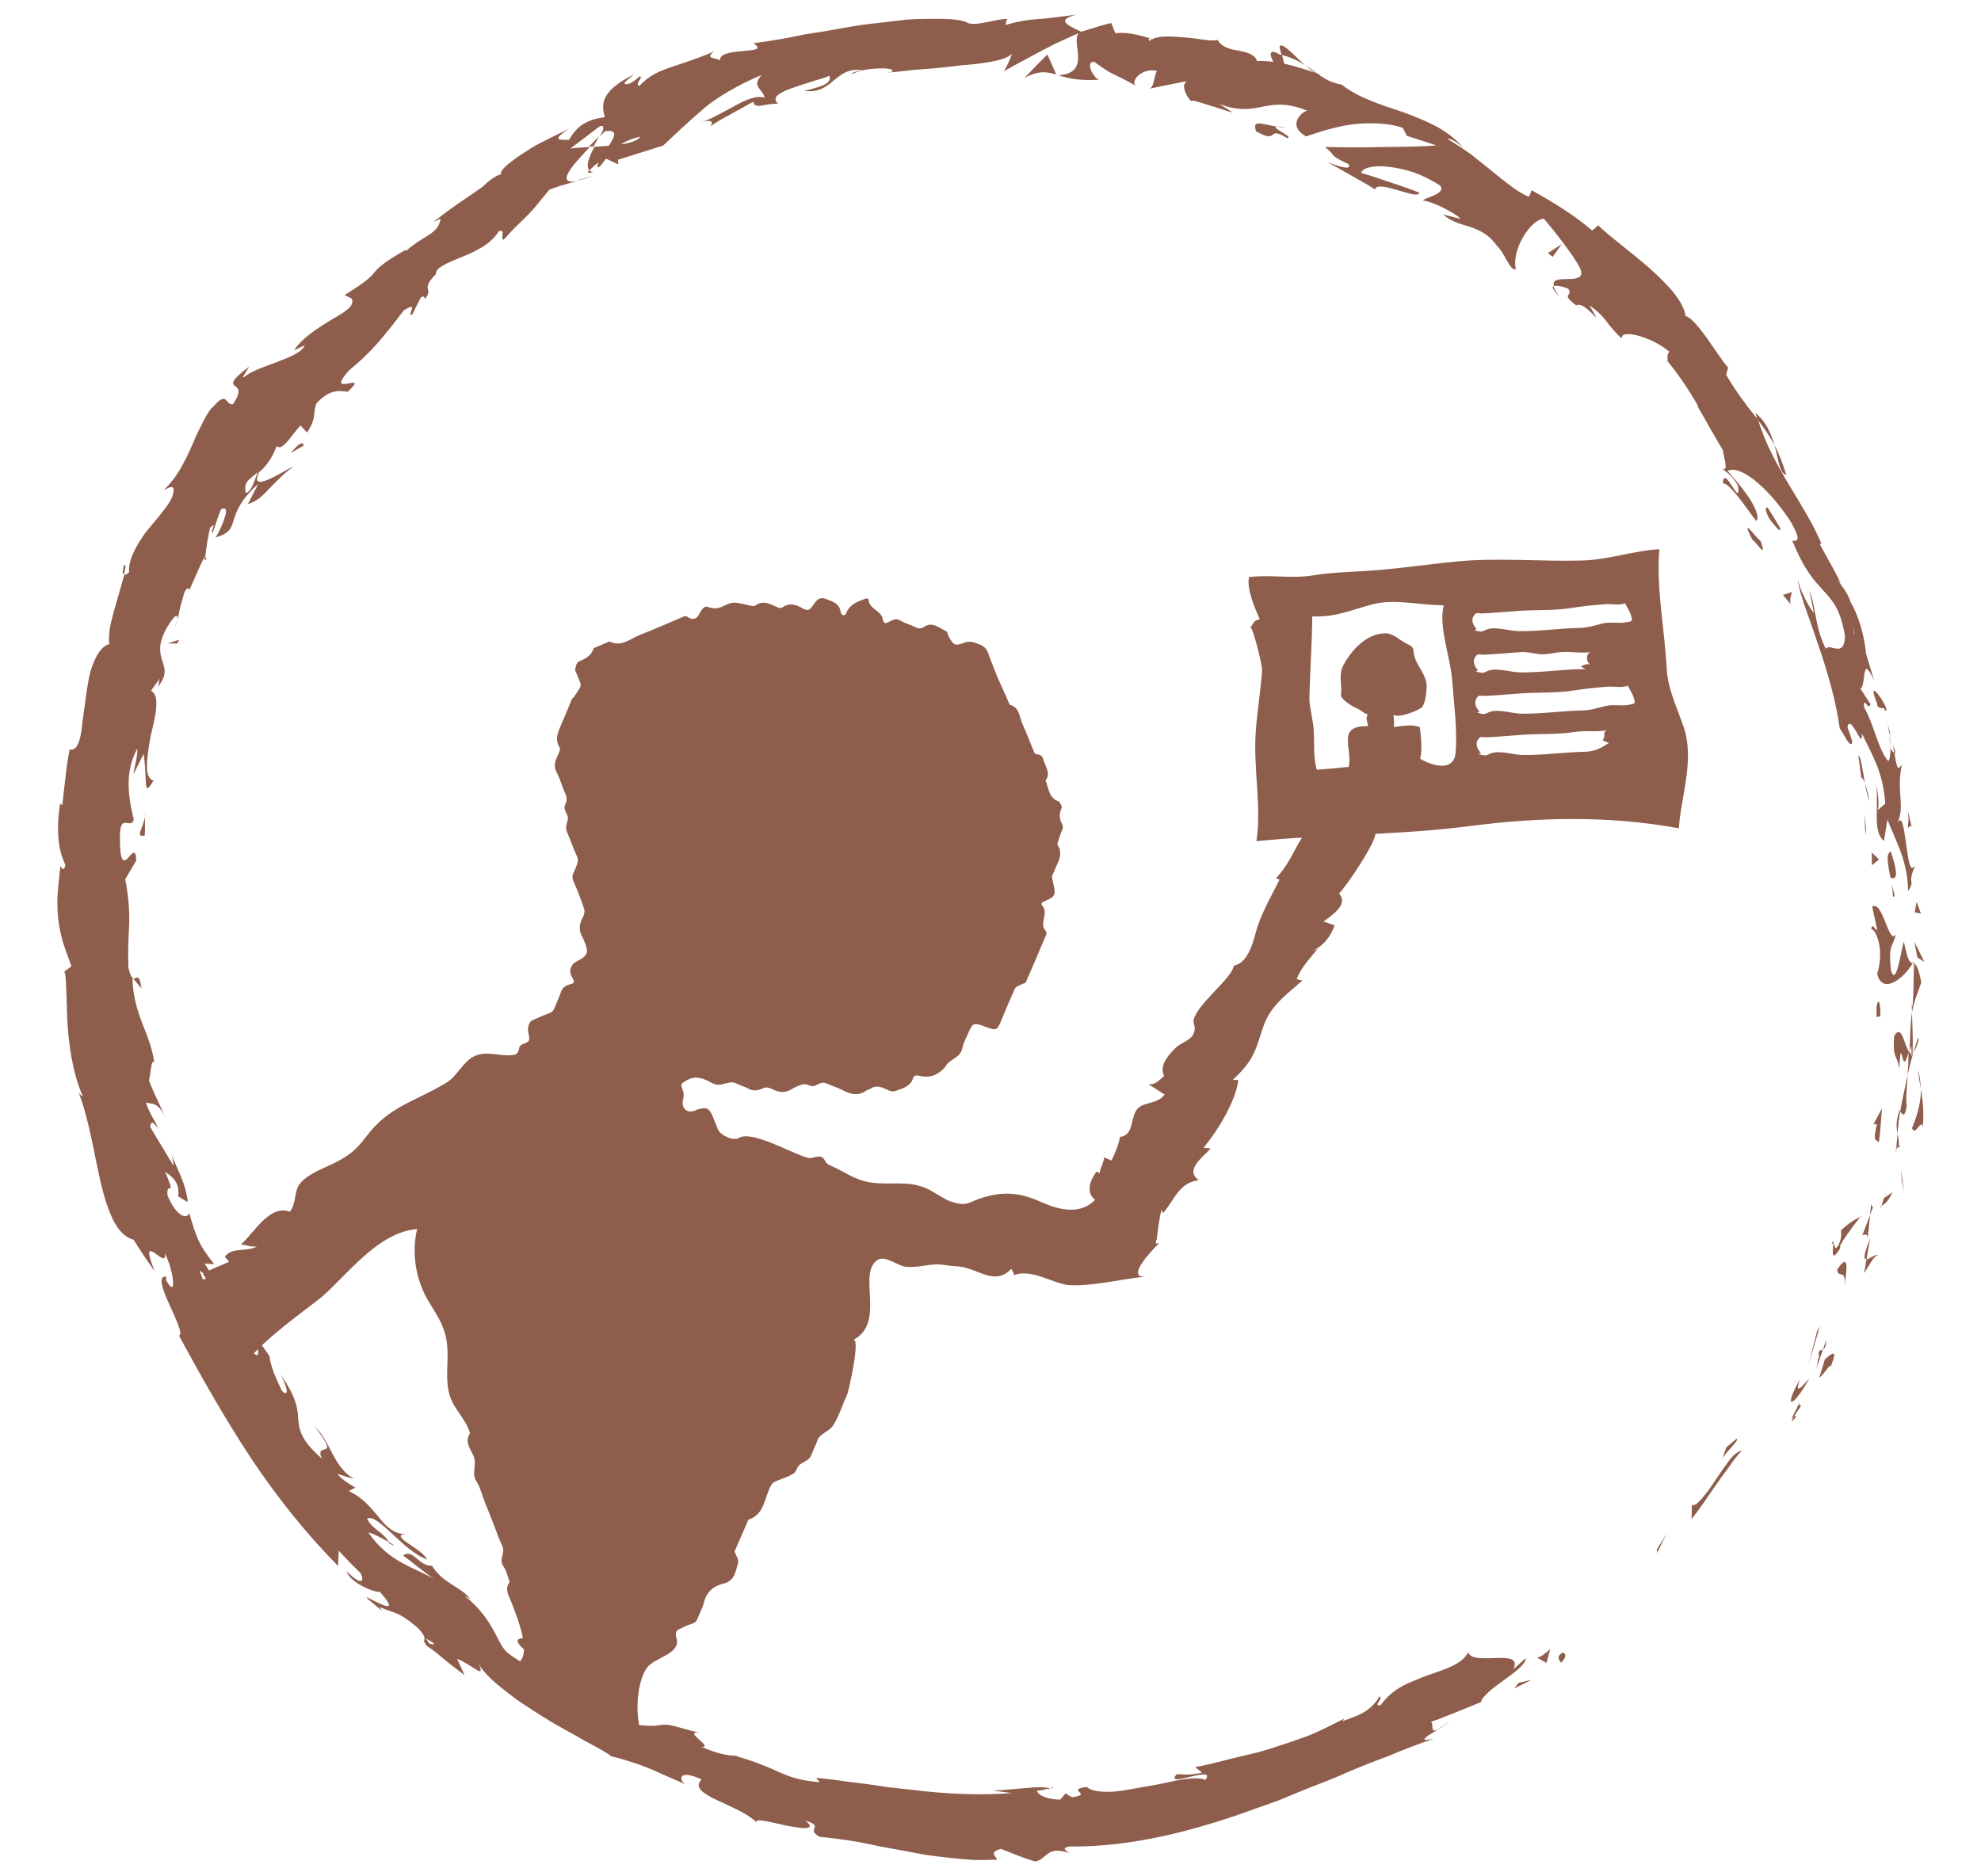
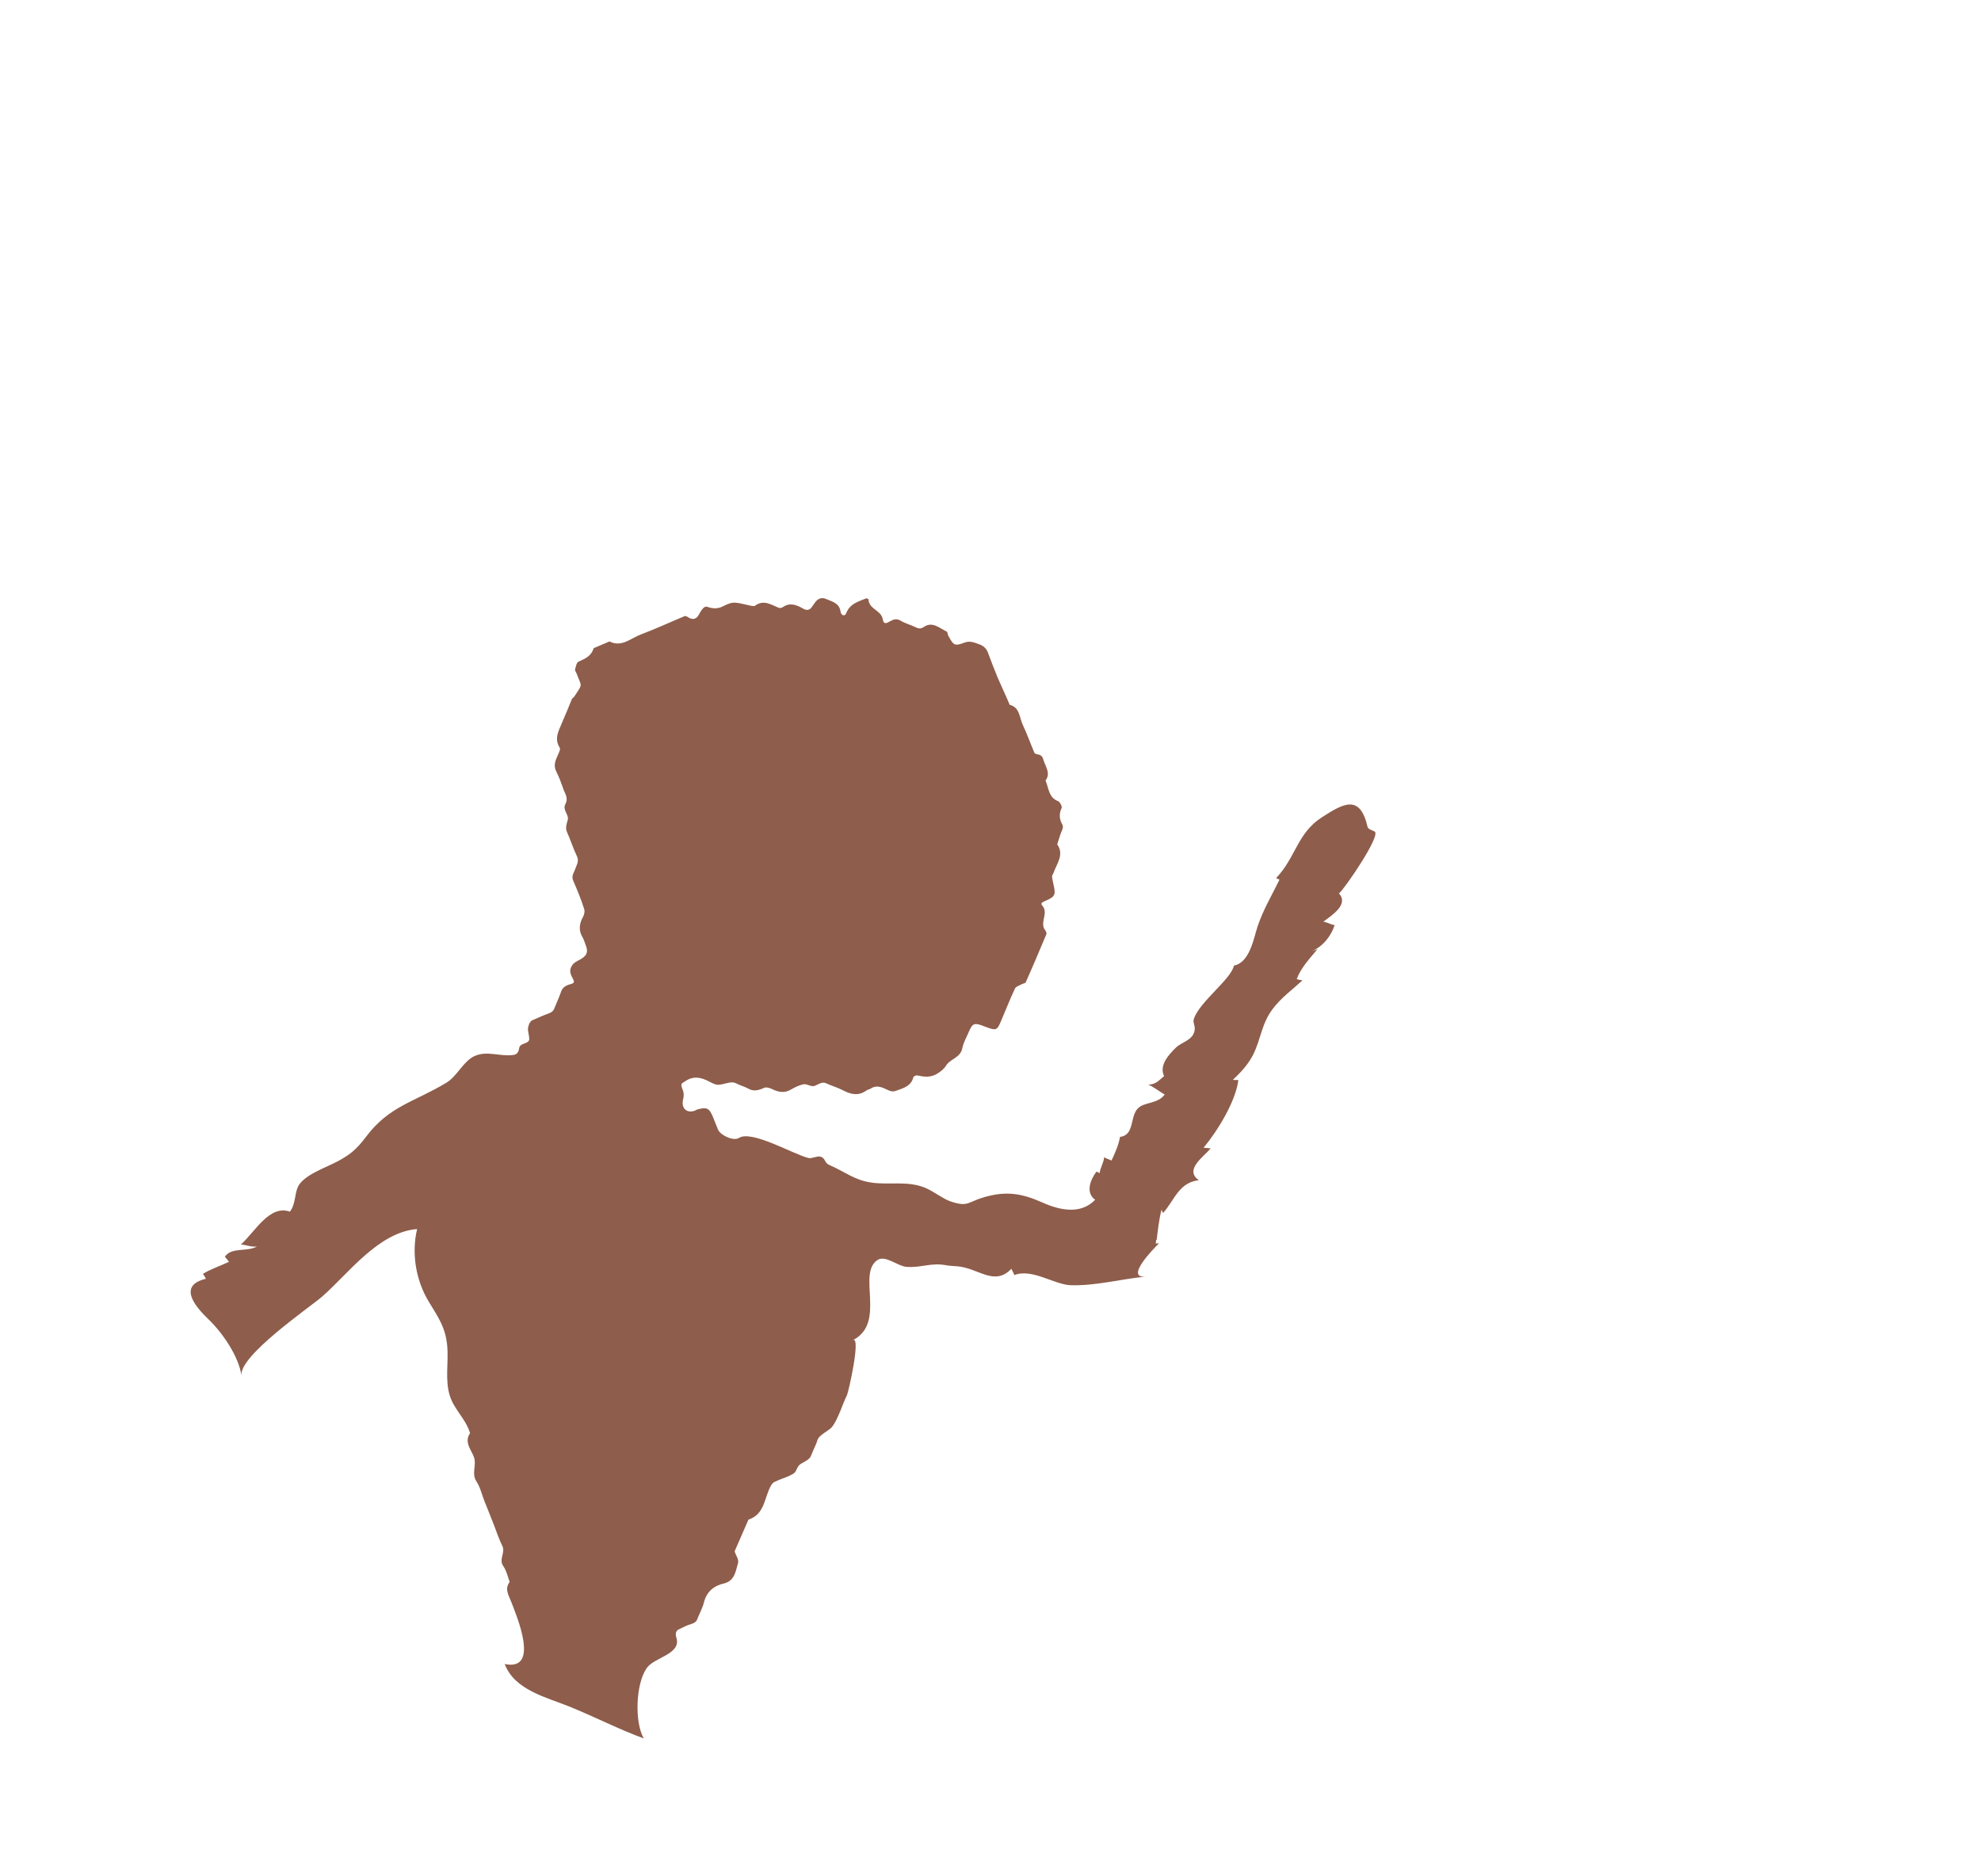
<svg xmlns="http://www.w3.org/2000/svg" id="uuid-13c19f18-c767-466f-a9ac-00d4be9a5228" width="116.14mm" height="110mm" viewBox="0 0 329.22 311.81">
  <g id="uuid-f32295fc-a41b-430b-af27-36e40c7936c5">
    <path d="m192.23,206.08c.2-1.66.37-3.31.8-4.97.13.05.13.46.27.51,1.9-2.13,2.6-5.07,5.93-5.44-2.45-1.74.75-3.84,1.97-5.29-.35-.04-.8-.09-1.18-.11,2.36-2.84,5.33-7.7,5.78-11.24-.28-.05-.67,0-.91-.05,1.28-1.21,2.48-2.47,3.31-4.07,1.34-2.58,1.41-5.2,3.29-7.69,1.44-1.91,3.23-3.17,4.97-4.78-.33-.03-.64-.09-.96-.2.67-1.86,2.17-3.43,3.45-4.98-.24.1-.65.21-.94.32,1.88-.75,3.26-2.61,3.79-4.32-.58-.06-1.32-.51-1.89-.56,1.43-1.06,4.29-2.88,2.61-4.69.99-.85,7.07-9.73,5.92-10.31-.29-.15-1.08-.38-1.16-.74-1.26-5.47-3.94-3.99-7.64-1.59-4.06,2.63-4.3,6.67-7.57,10.08.19.08.38.17.57.26-1.26,2.56-2.72,5.01-3.66,7.82-.6,1.8-1.27,5.99-3.92,6.46-.42,2.25-5.77,6.05-6.66,8.89-.26.82.56,1.27-.12,2.59-.5.96-2.13,1.45-2.81,2.11-1.13,1.12-2.91,2.92-2.01,4.79-.88.68-1.28,1.37-2.63,1.41.89.37,1.87,1.16,2.73,1.65-1.19,1.6-3.38,1.2-4.45,2.29-1.39,1.42-.51,4.45-2.98,4.75-.23,1.37-.84,2.7-1.41,3.93-.34-.18-.84-.31-1.22-.55-.06.86-.69,1.84-.76,2.68-.15-.15-.32-.24-.53-.28-1.01,1.34-1.85,3.48-.21,4.67-2.4,2.5-5.87,1.75-8.75.46-3.48-1.55-6.06-1.95-9.74-.88-2.72.79-2.6,1.69-5.57.68-1.24-.42-2.85-1.71-4.21-2.26-2.92-1.19-5.85-.43-8.85-.85-2.92-.41-4.37-1.77-7.05-2.93-.9-.39-.59-1.14-1.49-1.39-.56-.15-1.42.36-1.97.23-2.49-.6-9.45-4.7-11.57-3.34-.93.59-3.14-.47-3.5-1.44-.29-.66-.52-1.36-.81-2.03-.63-1.53-1.05-1.69-2.65-1.25-.23.09-.38.24-.64.27-1.27.28-2.03-.65-1.65-2.06.1-.52.11-.88-.04-1.35-.47-1.19-.32-1.12.31-1.53,1.39-.96,2.61-.71,3.97-.02,1.39.73,1.41.7,3.24.25.5-.11.89-.12,1.32.09.64.35,1.35.52,1.95.84.91.56,1.76.32,2.67-.09.32-.17.91,0,1.28.17,1.12.56,2.14.76,3.26.07.65-.38,1.32-.68,1.97-.83.67-.16,1.28.52,1.96.23.63-.23,1.22-.78,2-.34.84.39,1.77.64,2.6,1.08,1.33.7,2.6,1.02,3.94.06.18-.15.48-.18.68-.3.9-.62,1.72-.33,2.6.08,1.19.58,1.2.41,2.62-.09.99-.39,1.67-.9,1.91-1.91.05-.14.41-.33.64-.29,1.11.23,2.2.4,3.3-.28.6-.38,1.08-.71,1.5-1.36.66-1.12,2.42-1.27,2.72-2.97.17-.89.7-1.77,1.08-2.69.62-1.44.93-1.51,2.7-.8,1.83.68,1.96.66,2.65-.99.77-1.78,1.46-3.59,2.3-5.36.14-.32.73-.5,1.15-.72.2-.13.57-.13.64-.32,1.17-2.62,2.28-5.26,3.42-7.97.07-.17-.03-.45-.15-.62-1.06-1.24.54-2.82-.46-4.07-.43-.45-.14-.61.5-.89,1.61-.69,1.68-1.03,1.3-2.69-.08-.43-.2-.85-.24-1.33,0-.21.18-.42.26-.66.54-1.53,1.79-2.97.6-4.69.22-.67.4-1.35.67-2.04.23-.48.39-.88.15-1.31-.48-.89-.54-1.73-.08-2.71.1-.22-.3-1.02-.6-1.12-1.59-.6-1.55-2.2-2.08-3.42.88-1.22.02-2.26-.32-3.34-.14-.56-.36-.9-.9-1-.23-.04-.57-.12-.63-.27-.65-1.53-1.22-3.13-1.93-4.65-.59-1.22-.47-2.91-2.18-3.34-.65-1.55-1.36-3.04-2.01-4.54-.54-1.34-1.08-2.68-1.57-4.04-.25-.71-.67-1.16-1.39-1.44-.85-.29-1.58-.7-2.62-.29-1.56.59-1.76.44-2.63-1.21-.1-.22-.1-.61-.28-.67-1.2-.55-2.34-1.76-3.83-.71-.48.3-.82.25-1.33,0-.81-.41-1.78-.63-2.55-1.13-.84-.45-1.41.04-2.01.33-.54.26-.75.13-.89-.56-.25-1.47-2.26-1.59-2.36-3.25.02-.07-.34-.25-.45-.15-1.26.51-2.64.86-3.25,2.43-.21.61-.85.38-.94-.25-.2-1.46-1.43-1.68-2.47-2.13q-1-.4-1.74.56c-.27.34-.5.78-.81,1.08-.39.31-.85.22-1.31-.08-1.03-.57-2.12-.99-3.27-.18-.17.13-.45.16-.63.12-1.3-.5-2.51-1.43-3.97-.37-.14.14-.42.05-.64.03-2.95-.67-2.96-.75-4.62.04-.87.46-1.67.48-2.64.14-.61-.24-1.07.62-1.43,1.25-.34.71-.97.98-1.72.52-.17-.13-.51-.3-.65-.24-2.43,1.01-4.81,2.12-7.28,3.05-1.67.6-3.18,2.2-5.22,1.16-.9.38-1.74.76-2.63,1.12-.38,1.31-1.38,1.73-2.52,2.25-.32.13-.45.84-.57,1.29-.03.21.17.48.25.66.16.46.36.87.54,1.35.27.71.26.73-.87,2.42-.1.2-.34.31-.45.49-.55,1.35-1.08,2.67-1.68,4.03-.55,1.32-1.27,2.58-.35,4.03.19.29-.15.91-.34,1.34-.4.87-.72,1.7-.2,2.69.43.85.76,1.73,1.09,2.68.24.85.98,1.59.4,2.69-.53,1,.64,1.76.39,2.64-.19.71-.44,1.31-.1,2.05.59,1.33,1.01,2.68,1.64,4,.37.79-.03,1.36-.27,2.04-.19.61-.72,1.17-.36,1.99.66,1.53,1.3,3.06,1.81,4.68.16.39.02.91-.15,1.3-.64,1.13-.8,2.25-.14,3.37.25.42.37.88.55,1.34.5,1.26.21,1.9-1.36,2.66-.5.27-.75.47-.99.9-.45.81-.09,1.44.23,2.06.31.58.2.76-.47.92-.67.19-1.29.51-1.53,1.33-.3.89-.72,1.76-1.09,2.69-.19.47-.53.7-1.02.86-.91.32-1.77.74-2.67,1.12-.44.2-.8,1.19-.65,1.84.28,1.54.32,1.6-.58,1.99-.52.17-.88.36-.94.89-.08.58-.39.95-.92,1.02-2.23.33-4.33-.76-6.45.18-1.89.84-2.88,3.33-4.67,4.42-5.43,3.29-9.52,3.85-13.42,9.05-1.64,2.19-2.79,3.01-4.63,4.01-1.85,1.01-5.09,2.06-6.39,3.82-.9,1.22-.52,3.17-1.6,4.58-3.4-1.23-5.84,3.42-8.14,5.45.92.07,1.67.46,2.67.34-1.72.94-4.27.06-5.34,1.71.24.28.49.54.69.83-1.47.7-2.98,1.17-4.34,2.01.2.25.37.52.49.82-4.74,1.11-1.74,4.65.46,6.75,2.36,2.27,5.03,6.2,5.46,9.35-.46-3.3,11.36-11.37,13.41-13.15,4.31-3.76,9.36-10.73,15.78-11.22-.95,4-.24,8.46,1.94,12.07,1.62,2.69,2.79,4.27,3.07,7.4.24,2.72-.41,5.61.44,8.28.72,2.27,2.64,3.8,3.35,6.17-1.02,1.52.19,2.74.64,3.97.49,1.35-.45,2.77.43,4.07.64.99.9,2.21,1.34,3.31.55,1.34,1.07,2.69,1.6,4.03.41,1.09.82,2.28,1.33,3.32.6,1.11-.6,2.25.16,3.37.54.76.76,1.77,1.08,2.67-.89,1.2-.15,2.22.28,3.35.84,2.21,4.86,11.54-1.1,10.29,1.63,4.34,6.94,5.53,10.69,7.05,4.16,1.68,8.38,3.85,12.42,5.32-1.55-2.68-1.36-9.08.5-11.71,1.29-1.82,5.77-2.28,4.92-5.03q-.34-1.09.48-1.43c.64-.31,1.3-.66,1.96-.84.53-.16.9-.39,1.06-.89.35-.9.85-1.78,1.07-2.7.48-1.87,1.72-2.81,3.4-3.18,1.75-.47,1.88-2.06,2.27-3.35.19-.54-.35-1.31-.57-1.96.77-1.77,1.54-3.52,2.31-5.29,2.77-.89,2.61-3.73,3.77-5.7.12-.19.27-.38.45-.51.21-.11.45-.17.65-.3.88-.37,1.83-.63,2.63-1.15.54-.32.51-1.21,1.2-1.6,1.55-.87,1.52-.89,1.91-1.87.26-.69.63-1.33.83-2.01.25-1.01,1.96-1.55,2.56-2.41.97-1.38,1.6-3.56,2.35-5.1.31-.63,2.36-9.88,1.01-9.18,5.62-2.89.6-11.06,4.1-13.33,1.3-.84,3.36,1.05,4.78,1.15,2.51.18,4.03-.73,6.54-.28,1.33.24,2,.05,3.54.5,2.75.82,5,2.59,7.38.1.07.21.38.72.47,1.05,2.95-1.16,6.63,1.58,9.35,1.68,4.18.14,8.37-1.04,12.68-1.45-3.9.5,1.08-4.58,2.02-5.51-.18-.02-.36,0-.54.05.03-.22.06-.43.08-.64Z" fill="#8e5d4b" fill-rule="evenodd" stroke-width="0" />
-     <path d="m279.78,120.79c-1.08-3.23-2.63-6.26-2.8-9.75-.34-6.5-1.76-13.24-1.21-19.74-4.07.18-8.42,1.74-12.8,1.87-6.94.2-14-.51-20.87.16-5.34.52-10.62,1.35-16,1.63-2.67.14-5.19.25-7.81.67-3.7.6-7.13-.15-10.72.29-.41,2.05.94,5.02,1.78,7.02-1.27.29-.88.71-1.58,1.32.37-.32,2.04,6.32,1.98,7.16-.23,3.35-.82,6.83-1.06,10.25-.43,5.96.99,12.23.12,18.15,11.7-1.17,23.51-.96,35.53-2.52,11.83-1.53,23.3-1.7,34.66.38.38-5.51,2.67-11.29.8-16.9Zm-34.92-18.32c.48-.85.68-.47,1.58-.51,1.94-.09,3.86-.27,5.79-.41,2.86-.21,5.93-.03,8.75-.47,1.93-.31,3.8-.5,5.75-.65.99-.08,2.46.24,3.32-.17.31.62.78,1.29.98,1.95.34,1.1.28,1.04-.88,1.24-1.21.21-2.56-.11-3.75.17-1.34.32-2.31.71-3.87.75-3.37.08-6.7.57-10.08.54-1.46-.01-3.57-.69-4.92-.4-1.26.27-.9.77-2.52.22.13-.07.27-.11.41-.14-.52-.54-.97-1.42-.57-2.12Zm-8.84,23.66c.39-1.64.12-3.56-.05-5.24-1.43-.6-2.89-.17-4.33-.05.07-.66.03-1.38-.08-2.01.89.56,3.94-.64,4.66-1.2.66-.53.9-2.78.87-3.67-.07-1.8-1.5-3.13-1.99-4.75-.42-1.38.19-1.48-1.29-2.2-1.25-.61-2.26-1.79-3.71-1.74-3.15.11-5.54,2.9-6.83,5.27-.78,1.43-.33,2.85-.37,4.32-.03,1.1-.21.77.46,1.5.26.28.95.72,1.28.94.47.3.98.46,1.43.75.44.28.73.61,1.22.65-.37.82-.06,1.16.09,2-1.81-.04-3.27.32-3.37,1.99-.09,1.55.54,3.36.1,4.8-.38-.01-5.26.54-5.29.42-.62-2.26-.34-4.46-.51-6.73-.12-1.53-.54-3.04-.69-4.57-.04-.4.02-2.12.11-4.23.18-4.19.47-9.91.3-9.92,4.38.15,6.6-1.18,10.42-2.09,3.52-.84,7.84.27,11.48.23-.9,3.52,1.14,8.78,1.4,12.39.29,3.97.89,8.18.57,12.13-.25,3.12-3.65,2.3-5.88,1.01Zm9.23-14.54c.13-.07.27-.11.41-.14-.52-.54-.97-1.42-.57-2.12.48-.85.68-.47,1.58-.51,1.94-.09,3.86-.27,5.79-.41,1.19-.09,1.98.12,3.09.29,1.41.22,2.7-.25,4.1-.32,1.64-.08,3.23.24,4.89,0-1.11.06-.94,1.79-.22,2.1-.49-.21-1.26.05-1.6.32.32.13.55.36.95.41-.3,0-.6,0-.91.01-3.37.08-6.69.58-10.07.55-1.46-.01-3.57-.69-4.92-.4-1.26.27-.9.77-2.52.22Zm17.98,13.37c-3.37.08-6.7.57-10.08.54-1.46-.01-3.57-.69-4.92-.4-1.26.27-.9.77-2.52.22.13-.07.27-.11.41-.14-.52-.54-.97-1.42-.57-2.12.49-.85.68-.47,1.58-.51,1.94-.09,3.86-.27,5.79-.41,2.87-.21,5.93-.02,8.75-.47,1.79-.29,3.57.05,5.32-.29-.76.47-.02,1.02-.67,1.66.35.11.68.41,1.1.43-1.39.91-2.37,1.46-4.2,1.5Zm7.39-7.79c-1.21.21-2.56-.11-3.75.17-1.34.32-2.31.71-3.87.75-3.37.08-6.7.57-10.08.54-1.46-.01-3.57-.69-4.92-.41-1.26.27-.9.77-2.52.22.13-.07.27-.11.41-.14-.52-.54-.97-1.42-.57-2.12.48-.85.68-.47,1.58-.51,1.94-.09,3.86-.27,5.79-.41,2.87-.21,5.93-.02,8.75-.47,1.93-.31,3.8-.5,5.75-.65.99-.07,2.45.25,3.32-.17.31.62.78,1.29.98,1.95.34,1.1.28,1.04-.88,1.24Z" fill="#8e5d4b" fill-rule="evenodd" stroke-width="0" />
-     <path d="m259.56,274.78c-1.16.82-.11,1.34-.16,1.63,1.7-1.69-.06-1.81.16-1.63Zm15.82-16.63l1.59-3.21-1.62,2.61.03.6Zm12.26-15.72c-.29.34-.57.73-.85,1.15-.31.4-.61.84-.92,1.29-1.23,1.81-2.5,3.9-3.99,5.17l-.72.21s0,.58-.01,1.15c0,.58-.05,1.13-.05,1.13,1.49-1.83,2.96-4.15,4.43-6.21.72-1.05,1.48-1.99,2.11-2.91.64-.91,1.26-1.7,1.85-2.29-.67.14-1.27.62-1.85,1.3Zm10.04-6.57c.21-.19.29-.23.42-.33.25-.41.61-.97,1.25-1.9-1,.25.86-2.5-1.67,2.23Zm.42-.33c-1.21,2.02,1.33-.98,0,0h0Zm5.17-9.57l-.93,3.04c.67-.36,2.08-2.77,1.85-1.72,1.23-2.99.53-2.59-.93-1.32Zm.22-3.19l-.52,1.52c.29-.16.54-.51.52-1.52Zm-1.08,2.99c-.34-.5-.2.33-.56,1.79l1.11-3.25c-.47.26-1.01.02-.56,1.46Zm-3.23,3.46c-2.92,5.05-1.32,5.07,1.52-.12-1.17,1.32-2.63,3.02-1.52.12Zm-12.95,13.32c.33-.96,2.93-3.18,2.39-3.41l-1.74,1.48-.66,1.93Zm23.96-33.21l-.39,2.3c.66-1,1.68-3.01,2.27-2.97-.29-.31-1.34.63-1.88.67Zm0,0l.58-3.41c-1.14,2.81-1.04,3.44-.58,3.41Zm-7.77,11.1s-.1.24-.23.47c-.12.24-.24.47-.24.47l-1.39,5.51s.47-1.62.95-3.24c.23-.8.47-1.61.64-2.21.18-.6.28-1.01.28-1.01Zm13.77-24.09c-.13-.93-.25-1.86-.25-1.86l.09,1.6s.1.53.21,1.06c.1.54.2,1.07.2,1.07,0,0-.02-.23-.07-.59-.05-.35-.11-.82-.17-1.29Zm1.57-8.83c.48,1.57,1.57-1.74,1.76-.14.27-2.4.02-4.51-.29-6.4.04,1.96-.43,4.01-1.47,6.53Zm1.47-6.53c-.05-1.05-.18-2.08-.48-3.14.07.98.27,2.01.48,3.14Zm-6.55,19.47c.3-.19,1.03-.5,1.84-2.27l-1.44.99c-.12.39-.26.83-.41,1.28Zm1.03-3.26c.1-.34.18-.62.22-.79-.04.15-.12.43-.22.79Zm-.67,2.01l.05-.03c.23-.7.42-1.3.57-1.76-.15.45-.35,1.03-.61,1.8Zm.67-2.01c-.02.07-.04.13-.06.21,0-.02.02-.04.02-.06.02-.06.03-.1.04-.15Zm-1.14,3.58c.04-.12.07-.21.1-.32-.14.09-.2.16-.1.32Zm-7.26,10.27c.17,1.59,1.54-.31,1.23,2.78.25-2.06,1.01-6.13-1.23-2.78Zm5.03-5.17s.04-.24.1-.6c.04-.37.09-.86.15-1.35.1-.98.2-1.96.2-1.96,0,0-.32.84-.64,1.67-.16.42-.32.84-.44,1.15-.12.31-.22.51-.22.51.29.03.92-.44.86.58Zm.62-5.68l-.18,1.77.47-1.24-.29-.53Zm6.06-21.54c-.39,2.03-.89,4.1-1.23,6.09.29.34.74,1.32,1.08-.87-.1-.81-.09-1.63-.02-2.49.06-.86.12-1.77.18-2.73Zm-1.89,12.72c0-.11.01-.25.02-.35-.14.19-.21.35-.02.35Zm2.76-31.27c.06.02.13.04.19.07v-.37c-.06.1-.12.2-.19.31Zm-2.36,24.95c-.47,1.48-.36,2.44-.19,3.37.09-1.16.23-2.38.44-3.68-.13-.15-.23-.19-.26.31Zm3.24-12.55c-.25.79-.58,1.69-.85,2.63.43-.75,1.15-2.32.85-2.63Zm-3.2,18.07c0,.08,0,.15,0,.24.35-.45.22-.41,0-.24Zm0,0c.03-.82-.08-1.48-.22-2.15-.05.95-.19,1.82-.2,2.59.12-.17.28-.33.42-.45Zm.84-34.08c-.45,1.26-1.27,7.76-2.15,4.82-.5-4.57.36-3.75.79-6.01-1.16,1.92-2.12-5.73-3.91-4.59l.84,3.9c-.28.09-.81-1.32-1.02-.21.51.1,1.04,1.12,1.34,2.54.28,1.42.2,3.25-.33,4.93.75,3.31,4.07,1.26,5.92-1.78-.46-.1-.8-.11-1.49-3.6Zm1.68,3.67s-.04,1.8-.08,3.6c0,.9-.04,1.79-.1,2.47-.05.67-.08,1.12-.08,1.12l-.12-.5.05,1.46c.25-1.65.78-2.83,1.54-5.03-.49-2.46-.86-2.95-1.2-3.12Zm-.25,15.12v.03s0,0-.01,0c-.17.28-.27.37-.15.05-.01-.02-.01-.11,0-.15-.15-.06-.27-.2-.38-.35.45-1.98.32-.29.38.35.05.03.09.09.15.1v-.02s.02-.44.04-1.09c.03-.65.02-1.53-.01-2.4-.06-1.74-.11-3.48-.11-3.48-.12.73-.19,1.55-.25,2.6-.05,1.05-.06,2.32-.21,3.95-.9-1.24-1.2-4.73-2.5-2.7-.31,4.19.61,3.02.81,5.59.49-6.85.39,2.04,1.56-2.85.03,1.37-.05,2.6-.13,3.75.27-1.23.57-2.41.9-3.52-.03.06-.06.1-.09.15Zm-13.47,31.56c.16-.16.24-.12.31-.11.03-.45,0-.64-.31.11Zm1.17.13c-.8,1.17-.49-.19-.86-.25-.06.98-.45,3.41,1.12.79l.03-.5c.63-1.21,1.67-2.49,2.36-3.49.42-.56.79-1,1.02-1.23-1.04.43-1.84.94-3.25,2.2-.03.5.24,1.03-.43,2.48Zm3.67-4.68c.1-.04.19-.08.29-.12,0-.11-.11-.05-.29.12Zm3.55-18.06l-1.42,2.66.58-.04c-.36,1.56-.41,2.19-.28,2.5.14.31.43.3.6.54,0,0,.22-1.4.3-2.83.11-1.42.22-2.83.22-2.83Zm5.36-27.66s.17.64.28,1.28c.12.64.24,1.28.24,1.28l1.16.76s-.4-.84-.82-1.67c-.39-.83-.86-1.65-.86-1.65Zm1.11-4.72l-.71-1.95-.31,1.73,1.02.22ZM29.37,102.96l-.33,1.54c.2-.71.29-1.18.33-1.54Zm4.95-10.04l-.3-.48c-.02.58.05.86.3.48ZM214.05,8.2c-.8-.65-1.36-.91-1.41-.34l.35,1.28c1.69.4,2.87,1.03,3.83,1.65-.98-.89-1.99-1.92-2.77-2.59Zm-116.15,16.18c.25-.01.51-.03.76-.04.32-.62.63-1.2.9-1.72-.5.53-1.07,1.13-1.67,1.76Zm-2.25,5.68c.72-.12,1.69-.39,3-.87l-3,.87ZM22.14,162.66l1.37,1.63c-.4-2.76-.79-1.48-1.37-1.63Zm274.72-83.74c-.64-2.06-1.28-3.64-1.96-4.97.7,2.56.82,4.81,1.96,4.97ZM20.61,93.92c-.28,1.02-.27,1.51-.04,1.58.3-1.04.38-1.67.04-1.58Zm271.11-25.26c.11.38.26.72.38,1.1.97,1.24,1.88,2.52,2.79,4.2-.57-1.86-1.37-3.93-3.17-5.3Zm-117.21,228.51c.16.04.36.05.51.1.04-.15-.19-.14-.51-.1Zm64.3-9.68c.5-.18,1.23-.63,2.4-1.58-.55.42-1.47,1.07-2.4,1.58Zm75.29-165.7c.43,1.53.18.22,0,0h0Zm-3.25,7.89c.29.07.49.25.64.5-.18-.3-.38-.51-.64-.5Zm-33.84-69.67s-.05-.06-.09-.1c.14.48.12.39.09.1Zm37.15,64.21c0-.61-.05-1.3-.14-2.05-.01.34.02.96.14,2.05Zm.43-.43c.08.54.15.97.21,1.38.23.15.3-.05-.21-1.38Zm-.49-2.01c-.13-.45-.27-1.09-.59-2.13.27.87.39,1.71.51,2.52,0-.32.03-.46.08-.39Zm-249.58,134.47c.05.09.12.19.16.3,1.4.71.88.31-.16-.3ZM175.57,12.48c.07,0,.11-.03.17-.03-.07-.02-.15-.05-.21-.06l.04.1Zm-1.52-3.42s-.96.97-1.92,1.94c-.93.97-1.86,1.94-1.86,1.94,2.3-1.22,3.6-1.05,5.26-.56,0,0-.36-.84-.73-1.69-.38-.82-.75-1.64-.75-1.64ZM31.18,98.34c-.06.16-.13.33-.24.53,0,0,.09-.21.24-.53Zm250.89-30.9c1.34,2.32,2.59,4.61,4.29,7.45-.05.75,1.12,3.74-.21,2.95.75.65,1.69,1.12,2.69,2.89.56,4.16-2.37-3.85-2.51-.36.5-.14,1.43.84,2.48,2.14,1.06,1.29,2.14,2.96,3.09,4.1.5-.74-.2-2.28-1.25-3.92-1.1-1.6-2.55-3.3-3.54-4.4,1.84-1.09,6.38,2.24,10.37,8.23,2.88,4.88-.22,2.79.47,3.55,1.98,4.88,3.7,6.58,5.16,8.19,1.47,1.6,2.79,3.07,3.51,7.51-.13,3.74-2.53,1.03-3.2,2.08-1.01-2.05-1.35-3.76-1.65-5.32-.31-1.55-.5-2.96-1.09-4.38l.78,3.77c-.97-1.18-2.34-3.87-2.64-5.52.01.77.39,2.2,1,4.01.3.9.66,1.91,1.05,2.98.37,1.08.76,2.23,1.17,3.42,1.67,4.75,3.21,10.22,3.69,14.23.85,1.24,1.83,3.54,2.11,2.27,0,0-.19-.61-.38-1.22-.22-.6-.43-1.2-.43-1.2.22-1.27.91-.21,1.5.77.56.99,1,1.9.88.25.77,1.59,1.67,3.26,2.45,5.16.78,1.9,1.28,4.06,1.45,6.52l-1.37,1.17c.43-.18.32-3.3-.4-4.55.53.93.36,2.87.36,4.78-.04,1.92.01,3.83,1.19,4.79l.58-3.55c.64,1.67,1.53,3.52,2.27,5.53.7,2.01,1.17,4.18,1.15,6.39,1.34-2.14-.27-.98,1.21-4.3-1,1.48-1.17-1.35-1.58-3.93-.34-2.39-.66-4.59-1.38-3.08.28-.69.44-1.35.52-1.98.07-.76.03-1.49-.02-2.25-.1-1.53-.26-3.16.21-5.42-.49.24-.63,1.66-1.22-2.01-.19-.13-.46-.47-.62-.69,0-.12-.01-.16-.02-.25,0,.08-.01.13-.01.21-.11-.14-.13-.15,0,.08-.02.91-.12,1.66-.34,2-.78-.76-1.5-2.56-2.14-4.39-.64-1.83-1.34-3.65-1.88-4.52-.34-2.15.81.72,1.03-.57l-1.66-2.58c1.02-.59.08-6.09,2.27-1.36l-1.35-4.46c-.22-2.81-1.27-6.46-2.53-8.48-.57-2.15-3.2-4.7-1.67-3.25,0,0-.8-1.64-1.71-3.24-.88-1.6-1.76-3.2-1.76-3.2l.24-.18c-1.41-3.31-3.41-6.46-5.38-9.74-1.96-3.3-3.88-6.72-5.14-10.8-.78-.96-1.58-1.93-2.42-3.11-.88-1.17-1.8-2.54-2.87-4.33l.32-1.24c-.56-.6-1.12-1.43-1.75-2.33-.63-.9-1.3-1.87-1.93-2.78-1.31-1.76-2.56-3.29-3.4-3.44-.1-1.07-.8-2.35-1.84-3.72-1.06-1.34-2.49-2.75-4.03-4.14-3.1-2.73-6.66-5.28-8.64-7.22l-.98.87c-2.89-2.45-5.98-4.4-10.08-6.7l-.43,1.09c-1.93-.74-3.86-2.45-6.12-4.23-1.12-.9-2.29-1.87-3.52-2.82-1.26-.9-2.58-1.79-3.96-2.58.59-.16,1.92.77,2.77,1.58-1.3-1.51-2.87-2.73-4.61-3.67-1.75-.92-3.62-1.65-5.47-2.34-3.78-1.27-7.44-2.39-10.24-4.59-1.75-.3-2.8-.98-3.83-1.66.15.06.29.09.42.1-.16-.08-.4-.17-.65-.27-.63-.46-1.28-.96-2.01-1.44.57.52,1.13.98,1.65,1.3-1.24-.46-3.18-1.06-5.11-1.51l-.37-1.44c-.16-.04-.28-.07-.45-.11-1.7-1.05-1.67.05-1,1.25-1.01-.13-1.94-.19-2.7-.13-.43-1.19-1.71-1.45-3.04-1.73-1.36-.23-2.77-.49-3.52-1.8-.79.35-3.19-.25-5.67-.42-2.09-.19-4.16-.26-5.17.31-2.06-.68-4.16-1.24-6.16-.99l-.67-1.7s-1.26.28-2.51.69c-1.24.38-2.49.76-2.49.76-2.74-1.27-3.92-1.97-.9-2.82-3.58.46-4.99.64-6.29.72-1.29.11-2.46.17-5.42.97l.31-1.01c-2.13.04-5.47,1.4-6.75.57-1.19-.53-3.25-.59-5.86-.58-1.31.02-2.75.03-4.29.16-1.53.18-3.16.37-4.85.57-3.39.31-6.93,1.12-10.44,1.64-1.77.23-3.46.68-5.13.95-1.67.3-3.29.55-4.83.73,1.56,1.14.08,1.11-1.7,1.31-1.8.16-3.99.36-3.85,1.53-.89-.44-2.65-.27-.96-1.48-2.89,1.26-5.13,1.92-7.14,2.61-1.99.69-3.75,1.39-5.31,3.15-.94-.34.79-1.51.05-1.62-.4.35-1.54,1.42-2.3,1.32-.75-.1.58-.93,1.35-1.64-5.77,2.9-5.37,5.11-4.87,7.12-.82.13-1.54.27-2.14.47-.6.22-1.11.47-1.56.77-.91.6-1.58,1.4-2.25,2.53-1.28-.04-3.25.27.05-1.86-.5.24-1.5.74-2.73,1.34-1.22.63-2.71,1.29-4,2.16-2.64,1.66-4.95,3.37-4.6,4.11-.8.03-2.65,1.55-3.02,2.03-4.02,2.8-4.46,2.94-8.27,5.9l1.24-.57c-.38,2.64-2.9,2.76-5.76,5.39l-.04-.23c-7.8,4.53-2.56,2.87-10.16,7.53l1.18.58c.59,1.25-1.11,2.23-3.32,3.49-2.14,1.33-4.82,2.94-6.25,5.11l1.79-.83c-.62,1.32-2.7,2.01-4.72,2.82-2.06.77-4.27,1.49-5.33,2.46-.58.32.37-.98.81-1.75-3.05,2.33-2.91,2.78-2.42,3.19.52.43,1.25.74-.27,3.07-1.3.28-.9-2.43-3.33.47-.43.27-.92,1.05-1.48,2.13-.55,1.09-1.25,2.39-1.85,3.89-.64,1.47-1.35,3-2.17,4.37-.81,1.38-1.77,2.56-2.74,3.48,1.14-.64,2.26-1.24,1.39,1.25-.88,1.76-2.77,3.74-4.43,5.84-1.52,2.17-2.83,4.45-2.67,6.5-.39.37-.63.47-.79.42-.42,1.47-1.1,3.86-1.74,6.1-.29,1.12-.59,2.2-.72,3.15-.11.96-.14,1.76-.01,2.28-1.22.3-2.09,1.62-2.76,3.4-.17.45-.33.92-.47,1.41-.12.5-.22,1.02-.31,1.55-.19,1.06-.35,2.17-.49,3.25-.15,1.08-.3,2.13-.43,3.11-.09.98-.21,1.87-.37,2.62-.32,1.49-.85,2.39-1.8,2.19,0,0-.1.57-.25,1.44-.18.86-.29,2.02-.43,3.18-.27,2.32-.53,4.63-.53,4.63l-.36-.29c-.47,2.95-.38,5-.2,6.54.1.78.25,1.43.42,2.02.2.59.43,1.12.65,1.65-.29,1.35-.64.35-.83.23-.24,2.16-.41,3.84-.49,5.26-.03,1.42.03,2.57.16,3.67.13,1.1.35,2.15.67,3.37.35,1.21.87,2.59,1.51,4.33l-1.19.87c.24.47.25,1.5.32,2.9.05,1.4.1,3.18.17,5.16.23,3.95.84,8.74,2.59,12.68-.16-.05-.44-.16-.76-.78,1.77,4.49,2.59,10.16,3.71,15.05.57,2.44,1.27,4.63,2.11,6.34.86,1.7,1.97,2.86,3.36,3.23,0,0,.86,1.33,1.72,2.66.9,1.3,1.8,2.6,1.8,2.6-2.97-7.45,2.31.27,1.65-3.03.76,1.36,1.27,3.34,1.38,4.56.14,1.2-.17,1.67-1.11-.02l-.04-.65c-2.87-.23,3.61,9.31,2.15,9.83,3.8,6.99,7.66,13.83,11.96,20.34,4.33,6.52,9.21,12.6,14.48,17.94l.11-2.54s.89.95,1.78,1.89c.92.92,1.84,1.83,1.84,1.83.68,1.26.32,2.33-2.32-.31.68,2.14,5.14,3.68,5.5,3.41,4.91,5.42-3.57-.29-1.95,1.23l2.36,1.94-.37-.62c2.34,1.09,3.03.61,6.39,3.55,1.93,2.1.4,1.8,1.22,2.57-.09.1.17.38,1.31,1.1,0,0,1.27,1.05,2.55,2.1,1.31,1.01,2.61,2.01,2.61,2.01l-1.25-2.73c2.78,1.13,4.92,3.68,3.46.57.51,1.17,1.96,2.71,3.96,4.29.99.79,2.09,1.65,3.27,2.46,1.2.8,2.45,1.6,3.7,2.38,2.49,1.59,5.08,2.89,7.09,4.07,2.05,1.11,3.61,1.93,4.12,2.43,1.03.23,2.01.52,3,.84,1,.3,1.98.65,2.97,1.04.99.4,1.99.84,3.02,1.32,1.04.45,2.13.92,3.27,1.42-1.03-.75-1.06-2.54,2.78-.76-2.72,2.65,6.74,4.19,9.39,7.44-1.26-1.22,1.72-.44,4.51.19,2.8.57,5.42.86,3.33-.81,3.41,1.1-.1,1.29,2.38,2.71,2.16.23,4.41.49,6.72.92,1.15.21,2.32.47,3.51.72,1.2.22,2.42.44,3.65.66,1.24.23,2.49.47,3.75.71,1.27.17,2.56.32,3.86.47,1.31.14,2.62.27,3.95.36,1.33.05,2.67,0,4-.04.16-.45-1.61-1.13.67-1.8,0,0,1.41.56,2.82,1.11.71.29,1.42.53,1.97.7.54.18.9.29.9.29,2.12-.36,1.78-2.7,5.73-1.4-.58-.34-1.42-.85-.04-1.09,10.46.12,20.94-2.64,30.9-6.28l3.76-1.33,3.68-1.52c2.44-1.04,4.98-1.87,7.38-2.99,2.43-1.05,4.9-2.02,7.41-2.95,2.44-1.04,4.93-2,7.5-2.86-2.93.66-1.31-.36.57-1.45-1.34.52-.54-.97-1.09-1.35,0,0,.53-.18,1.32-.45.77-.31,1.8-.72,2.83-1.13,2.07-.83,4.14-1.67,4.14-1.67.49-2.15,7.65-5.48,7.44-7.32l-2.06,1.86c1.82-3.68-6.56-.43-7.49-2.81-1.06,1.97-3.73,2.74-6.55,3.74-.71.25-1.42.52-2.13.83-.72.29-1.45.58-2.14.96-1.39.74-2.67,1.75-3.71,3.22-1.48.27.68-1.29-.25-1.41-.46.86-1.1,1.58-2.05,2.27-.96.68-2.28,1.2-4.03,1.8l.26-.41c-2.29,1.16-4.26,2.18-6.16,2.91-1.91.71-3.69,1.3-5.52,1.88-.92.28-1.82.61-2.8.84-.97.23-1.98.47-3.04.73-2.13.48-4.44,1.2-7.25,1.69l1.15.94c-2.43.48-3.02.25-4.21.25-2.28,2.5,6.71-1.68,4.77.93-.97-.38-2.5-.29-4.3.02-.9.15-1.87.37-2.87.6-1.01.18-2.06.37-3.09.56-2.07.35-4.1.81-5.8.81-1.7.01-3.02-.19-3.65-.81-3.72.47,1.26,1.24-2.48,1.71,0,0-.27-.16-.53-.31-.27-.15-.53-.33-.53-.33l-.86,1.03c-2.5,0-3.79-.86-3.92-1.49.6.04,1.67-.29,2.3-.38-1.61-.37-3.82-.06-5.78.1-1.69.13-3.19.31-3.92.27l3.29.42c-5.1.41-10.8.18-16.4-.51-1.41-.16-2.81-.31-4.2-.46-1.38-.22-2.75-.43-4.11-.6-2.73-.29-5.34-.76-7.86-.96l.6.73c-1.93-.18-3.26-.41-4.28-.74-1.02-.31-1.76-.63-2.51-.96-.75-.34-1.52-.71-2.6-1.1-1.08-.46-2.47-.96-4.49-1.54l.34-.03c-.89-.02-1.9-.12-2.94-.39-1.04-.28-2.12-.66-3.18-1.13,2.22.18-3.21-2.7-.34-2.33-2.03-.49-3.27-.9-4.12-1.1-.85-.21-1.3-.26-1.68-.24-.75,0-1.26.36-4.22.06l-.71-1.43c-1.03-.05-1.64,0-2.48-.15-.83-.16-1.92-.47-3.83-1.45,3.43,1.02-1.65-2.6,2.25-1.6-1.68-1.55-3.27-2.6-4.78-3.4-1.48-.85-2.86-1.45-4.11-1.99-2.52-1.04-4.37-2.08-5.21-4.43-4.87-.15,5.55,5.52,3.36,4.67.59.85-.42.86-1.8.33-1.39-.52-3.2-1.49-4.3-2.39-1.17-.83-1.66-2.27-2.59-3.95-.95-1.67-2.24-3.71-5.04-5.89.55.45.71.32,1.26.76-1.68-2.12-4.6-2.6-6.4-5.53-2.41-.04-3.08-2.89-4.84-1.76,0,0,1.3,1.01,2.6,2.02,1.28,1.02,2.62,1.98,2.62,1.98-3.14-2.01-7.4-2.63-11-7.81.61.07,2.3.96,3.42,1.61-.89-1.65-2.76-2.12-3.62-3.89,1.78-1.02,5.91,5.34,9.97,6.77-.42-.96-2.06-1.91-3.2-2.71-1.13-.81-1.8-1.4-.34-1.51-1.97.02-3.22-1.23-4.47-2.78-.64-.77-1.3-1.59-2.1-2.35-.79-.77-1.71-1.48-2.91-2.01l1.11-.58c-.66-.42-2.14-1.2-3-2.28,0,0,.7.22,1.4.44.69.22,1.41.41,1.41.41-1.77-.98-2.75-2.59-3.63-4.21-.84-1.65-1.61-3.27-2.97-4.54,4.68,6-.11,2.25,1.21,5.35-.9-.8-1.6-1.51-2.13-2.13-.52-.64-.88-1.22-1.13-1.73-.5-1.04-.61-1.86-.66-2.75-.11-1.71-.26-3.53-2.98-7.43.87,1.45,1.76,4.17.28,2.79-.46-.92-.96-2.01-1.36-3.03-.37-1.04-.66-2.02-.71-2.72-3.87-5.91-.51,1.58-2.71-.62.06-2.85-2.29-2.71-4.22-5.25l1.07-.61c-1.57-3.77-2.38-3.95-3.12-4.07-.74-.11-1.43-.15-2.64-3.68l2.9,2.04s-.52-.81-1.04-1.61c-.52-.81-1.03-1.62-1.03-1.62l1.6.11c-2.65-3.31-3.01-4.6-4.15-8.5-.42,1.19-2.31.38-3.63-3.01-.17-2.57,1.57.88-.37-3.85,1.13.83,2.46,1.66,2.17,4.14.44.07,1.12.78,1.58.84-.12-1.36-.6-2.93-1.2-4.36-.6-1.42-1.24-2.73-1.51-3.6.18.68.36,1.51.36,1.97,0,0-.27-.39-.62-1-.37-.61-.85-1.41-1.34-2.22-.49-.81-.98-1.62-1.35-2.23-.37-.61-.58-1.03-.58-1.03.13-1.25.73-.47,1.33.3-.53-1.39-1.35-2.23-2.05-4.32,1.12.28,2.08-.11,3.36,2.7,0,0-.74-1.59-1.47-3.18-.37-.8-.74-1.6-.98-2.21-.25-.61-.42-1.02-.42-1.02.31-.56.34-3.73.9-2.94-.21-1.91-1.02-4.11-1.97-6.48-.93-2.37-1.64-4.97-1.64-7.53-.22-.24-.45-.75-.69-1.81-.08-2.4-.01-4.66.13-7.01.04-1.18.02-2.38-.09-3.63-.14-1.26-.23-2.57-.57-3.99l1.84-3.12c-.07-2.18-.69-1.15-1.35-.47-.6.68-1.32,1.02-1.36-2.7-.17-5.29,1.67-1.82,2.3-3.59-.56-2.59-1.89-7.45.6-11.86.02,1.62-.49,2.78-.65,4.26l1.69-3.37c.66,4.56-.16,7.51,1.63,4.44-1.69-.53-1.05-3.96-.47-7.4.83-3.39,1.63-6.78.06-7.53l1.47-2.05c-.25.64-.09.8-.35,1.43,1.54-1.94,1.21-2.94.82-4.18-.2-.62-.41-1.3-.43-2.17.01-.87.29-1.91.98-3.27,1.06-1.87,2.08-3.02,1.91-1.53,0,0,.25-1.17.51-2.34.33-1.15.66-2.3.66-2.3.56-1,.91-.77.64.02.28-.61.75-1.68,1.23-2.75.37-.82.72-1.65,1.02-2.25.32-.6.53-1,.53-1l.06.09c.04-1.15.49-3.59.76-4.78,1.35-1.35-.15.99.46.8,0,0,.32-.98.65-1.96.16-.49.32-.98.48-1.34.14-.36.24-.6.24-.6.84-.44.97.15.69,1.13-.29.97-.84,2.41-1.6,3.56,2.44-.72,2.58-1.56,3.02-2.9.42-1.33,1.02-3.26,4.07-6.01l-1.72,3.36c1.48-.45,2.47-1.37,3.5-2.52,1.11-1.1,2.3-2.43,4.05-3.71-1.08.35-7.6,4.86-5.68.93.96-.82,2.04-2.01,2.91-4.31,1,.75,2.07-1.3,3.95-3.47l1.12,1.2c1.66-2.62.87-2.98,1.53-4.85.6-.63,1.13-1.08,1.62-1.4.51-.3.97-.47,1.39-.56.84-.19,1.53-.06,2.2.02,4.04-3.75-4.13,1.32.24-3.57,3.6-2.93,5.65-5.45,9.1-9.97,2.81-1.73.22,1.12,1.4.71,0,0,.08-.18.21-.45.13-.26.3-.61.48-.96.35-.7.71-1.41.71-1.41.57-.42.65.03.69.25,1.57-1.93-.89-1.37,1.83-4.15-.14-1.01,1.77-1.82,4.11-2.78,2.36-.94,5.03-2.15,6.37-4.38,1.21-.31.12,1.15.76,1.45,1.11-1.24,1.93-2.1,2.61-2.72.66-.64,1.15-1.11,1.59-1.57.89-.93,1.62-1.82,3.41-4.04,0,0,.28-.1.69-.25.42-.14.95-.36,1.53-.51l2.26-.65c-3.54.58-.55-2.75,2.25-5.68-1.34.08-2.5.13-3.24.26l2.49-1.89c.62-.47,1.25-.95,1.72-1.31.46-.36.8-.56.8-.56.8-.08.48.67-.1,1.74.31-.31.6-.61.83-.85,2.26-.42,1.64.92.66,2.4-.81.06-1.61.11-2.39.17-.85,1.61-1.53,3.25-.8,3.93.25-.35.83-.86,1.5-1.35-.21.43-.31.76-.08.81.26.05.63-.57,1.3-1.42,0,0,.51.23,1.02.47.51.24,1.02.49,1.02.49l-.04-.78,7.49-2.35c2.13-2,4.15-3.92,6.61-6.03,1.22-1.08,2.62-2.01,4.23-2.95,1.61-.94,3.42-1.89,5.53-2.75-1.76,1.96.17,2.22.5,3.77-1.39-.42-2.98.3-4.76,1.25-.89.48-1.82,1.01-2.81,1.5-.98.5-1.99,1.05-3.09,1.39,2.28-.74,2.05.17,1.59.64,0,0,.44-.28,1.09-.7.65-.43,1.56-.88,2.46-1.4,1.82-1,3.63-2.01,3.63-2.01.11.65.59.74,1.32.65.36-.05.79-.13,1.25-.22.47-.06,1-.11,1.54-.12-1.13-1.02.22-1.81,2.25-2.55,1.01-.37,2.19-.73,3.31-1.09,1.11-.38,2.2-.61,2.97-.99.19.4.13.85-.47,1.27-.3.21-.74.41-1.35.6-.61.2-1.38.44-2.37.64,2.37.32,3.6-.62,4.86-1.67,1.25-1.04,2.53-2.12,4.83-1.74-.97.21-1.53.19-1.83.69.53-.3,1.3-.55,2.11-.75.82-.15,1.71-.23,2.49-.26,1.55-.05,2.67.15,2.05.6l-.97.14c.82-.07,1.74-.16,2.73-.27.99-.11,2.04-.26,3.14-.31,2.19-.15,4.5-.38,6.64-.67,4.28-.29,7.92-.98,8.46-1.97.05.28-.95,2.54-1.35,3,0,0,.19-.11.51-.31.32-.18.79-.44,1.35-.75,1.15-.62,2.67-1.44,4.2-2.26.79-.41,1.57-.82,2.31-1.2.75-.34,1.44-.67,2.04-.94,1.21-.55,2.02-.91,2.02-.91-1.23,1.73,2.18,6.58-3.32,7,1.52.46,3.37.95,6.71.73-.99-.43-2.28-2.99-.79-2.99,3.69,2.66,2.63,1.56,7.16,4.11-1.5-.65.81-3.27,3.32-2.56-.48.34-.42,2.86-1.38,2.95,0,0,1.69-.35,3.38-.69.86-.17,1.72-.34,2.36-.47.65-.12,1.07-.17,1.07-.17-1.66.06-.87,2.27.26,3.44-.24-.36,1.06.02,2.63.52.78.25,1.63.51,2.39.75.75.26,1.41.47,1.83.54,0,0-.58-.37-1.16-.74-.58-.39-1.18-.71-1.18-.71,3.32,1.27,5.28.93,7.32.5,2.02-.39,4.06-.71,7.41.67-1.06.24-3.33,2.56-.16,4.27,1.04-.34,3.4-1.22,6.38-1.79,1.49-.29,3.09-.4,4.74-.39,1.64.05,3.36.2,4.92.76l.71,1.34s1.22.39,2.43.78c.61.2,1.22.39,1.68.54.45.16.75.27.75.27-1.9.15-5.36.26-8.86.25-3.57.12-7.14.05-9.62,0,2.14,1.69.29,1.14,3.87,2.83.9,1.34-2.44.09-3.51-.32,0,0,.52.24,1.26.68.75.42,1.75.98,2.74,1.55.99.57,2,1.11,2.73,1.56.73.45,1.21.75,1.21.75.22-.85,1.97-.39,3.71.11,1.76.48,3.45,1.15,3.67.43,0,0-2.39-.94-4.82-1.71-1.2-.41-2.41-.81-3.32-1.11-.91-.27-1.53-.45-1.53-.45.2-.85,2.07-1.33,4.58-1.02,1.26.14,2.7.44,4.18.93,1.46.53,2.95,1.26,4.36,2.18,1.1,1.45-2.67,1.96-2.83,2.52.51-.03,2.02.5,3.39,1.19,1.37.7,2.65,1.49,2.79,1.83l-2.84-.74c1.36,1.26,2.92,1.59,4.5,2.08,1.55.54,3.12,1.25,4.45,3.17,1.18.99,2.31,4.47,3.13,3.81-.78-3.02,2.37-8.21,4.64-8.34.42.41,5.47,6.58,6.14,8.51.95,2.82-5.26.31-4.44,2.72.37-.3,1.79.17,2.35.4.96,1.35-1.44.67,1.33,2.77,1.59-.92,5.12,4.89,2.2.01,1.43.98,2.04,1.66,2.67,2.43.6.79,1.22,1.67,2.67,3.05-.13-1.71,5.3-.13,8,2.27-.47.14-.38,1.11-.33,1.56,1.14,1.37,2.05,2.67,2.88,3.87.78,1.25,1.53,2.37,2.18,3.55Zm26.16,38.04s-.06-.07-.09-.09c-.4-2.58-.28-1.66.09.09Zm-236.83,167.76l-.61-.89c2.05,1.16,1.34,1.01.61.89Zm-30.54-191.29c-.46-1.79.54-2.26,2-3.46-.49.98-.96,3.23-2,3.46Zm62.32-57.96c.89-.54,1.97-1.01,3.26-1.28-.56.72-1.77,1.08-3.26,1.28ZM191,6.84c0-.28-.5-.53.43-.34-.17.1-.32.21-.43.34Zm-92.41,21.78c-.37-.03-.56-.19-.73-.36-.28.39-.16.6.73.36ZM21.89,162.36c0,.06,0,.11,0,.17.09.08.17.12.24.14l-.25-.31Zm237.33-113.05c-.67-.81-.96-1.35-1.1-1.78-.23.19-.04.7,1.1,1.78Zm57.83,88.3c.23-.1.49-.63.67-.12l-.73-3.02c.32,1.64.13,2.28.06,3.14Zm-5.15,31.44l.58-.1c.08-2.07-.31-3.52-.66-1.41.12.49-.04,1.02.08,1.51Zm2.33-27.51c-.96.39-.39,2.44.02,4.77-.02-.14-.04-.27-.04-.41,1.49.56.82-1.93.02-4.36Zm.35,7.48c.6.23.03-.89-.24-2.17.12.72.22,1.46.24,2.17Zm-2.62-32.03c.04,1.16,1.46.34,1.23,1.07,1.6.87-3.54-6.89-1.23-1.07Zm.3,25.86l-1.2-1.16s.02.53.03,1.07c0,.54-.01,1.07-.01,1.07l1.18-.98Zm-3.42-17.23s.13.93.25,1.85c.06.46.12.92.17,1.27.03.35.06.58.06.58.2-.1.41.34.61.89-.36-2.27-.77-4.75-1.09-4.59Zm1.09,4.59c.2,1.18.44,2.29.77,2.91-.14-.63-.44-2-.77-2.91Zm0,6.81c.04.93.09,1.86.09,1.86l.1-1.12s-.07-.65-.14-1.3c-.06-.65-.17-1.3-.17-1.3,0,0,.09.93.12,1.86Zm-16.16-52.65c-.58-.17-.32.93.52,2.2.7.73,1.48,2.03,1.6,1.29,0,0-.5-.89-1.04-1.76-.54-.86-1.08-1.73-1.08-1.73Zm4.04,14.03l-1.5.49,1.25,1.52c-.15-1.1.09-1.28.25-2Zm-6.58-8.67c.56.17,2.58,3.63,1.35.16-.54-.19-3.62-4.63-1.35-.16Zm-31.69-49.15l-2.31,1.49.81.62,1.5-2.12Zm-47.34-19.54c-2.83-.44-4.08-1.23-3.46.79,4.04,2.24,1.58-1.1,5.17,1.13,1.24-.17-2.94-1.83-1.71-1.92Zm0,0c.45.07.94.13,1.48.15-.82-.15-1.22-.17-1.48-.15Zm39.44,259.62l2.89-1.43-2.17.5-.72.93Zm5.37-4.24l.62-2.31c-.53.48-1.56,1.41-2.22,1.42l1.6.88ZM48.34,75.29s.53-.31,1.05-.61c.51-.31,1.07-.59,1.07-.59l-.16-.42c-.64.06-1.08.58-1.96,1.62Zm-18.87,31.66l.29-.61-1.88.62h1.59Zm-6.07,31.02c-.27.72-.31,1.05.64.94.17-1.31-.1-2.89.19-4.19-.1,1.43-.54,2.53-.82,3.25Z" fill="#8e5d4b" stroke-width="0" />
  </g>
</svg>